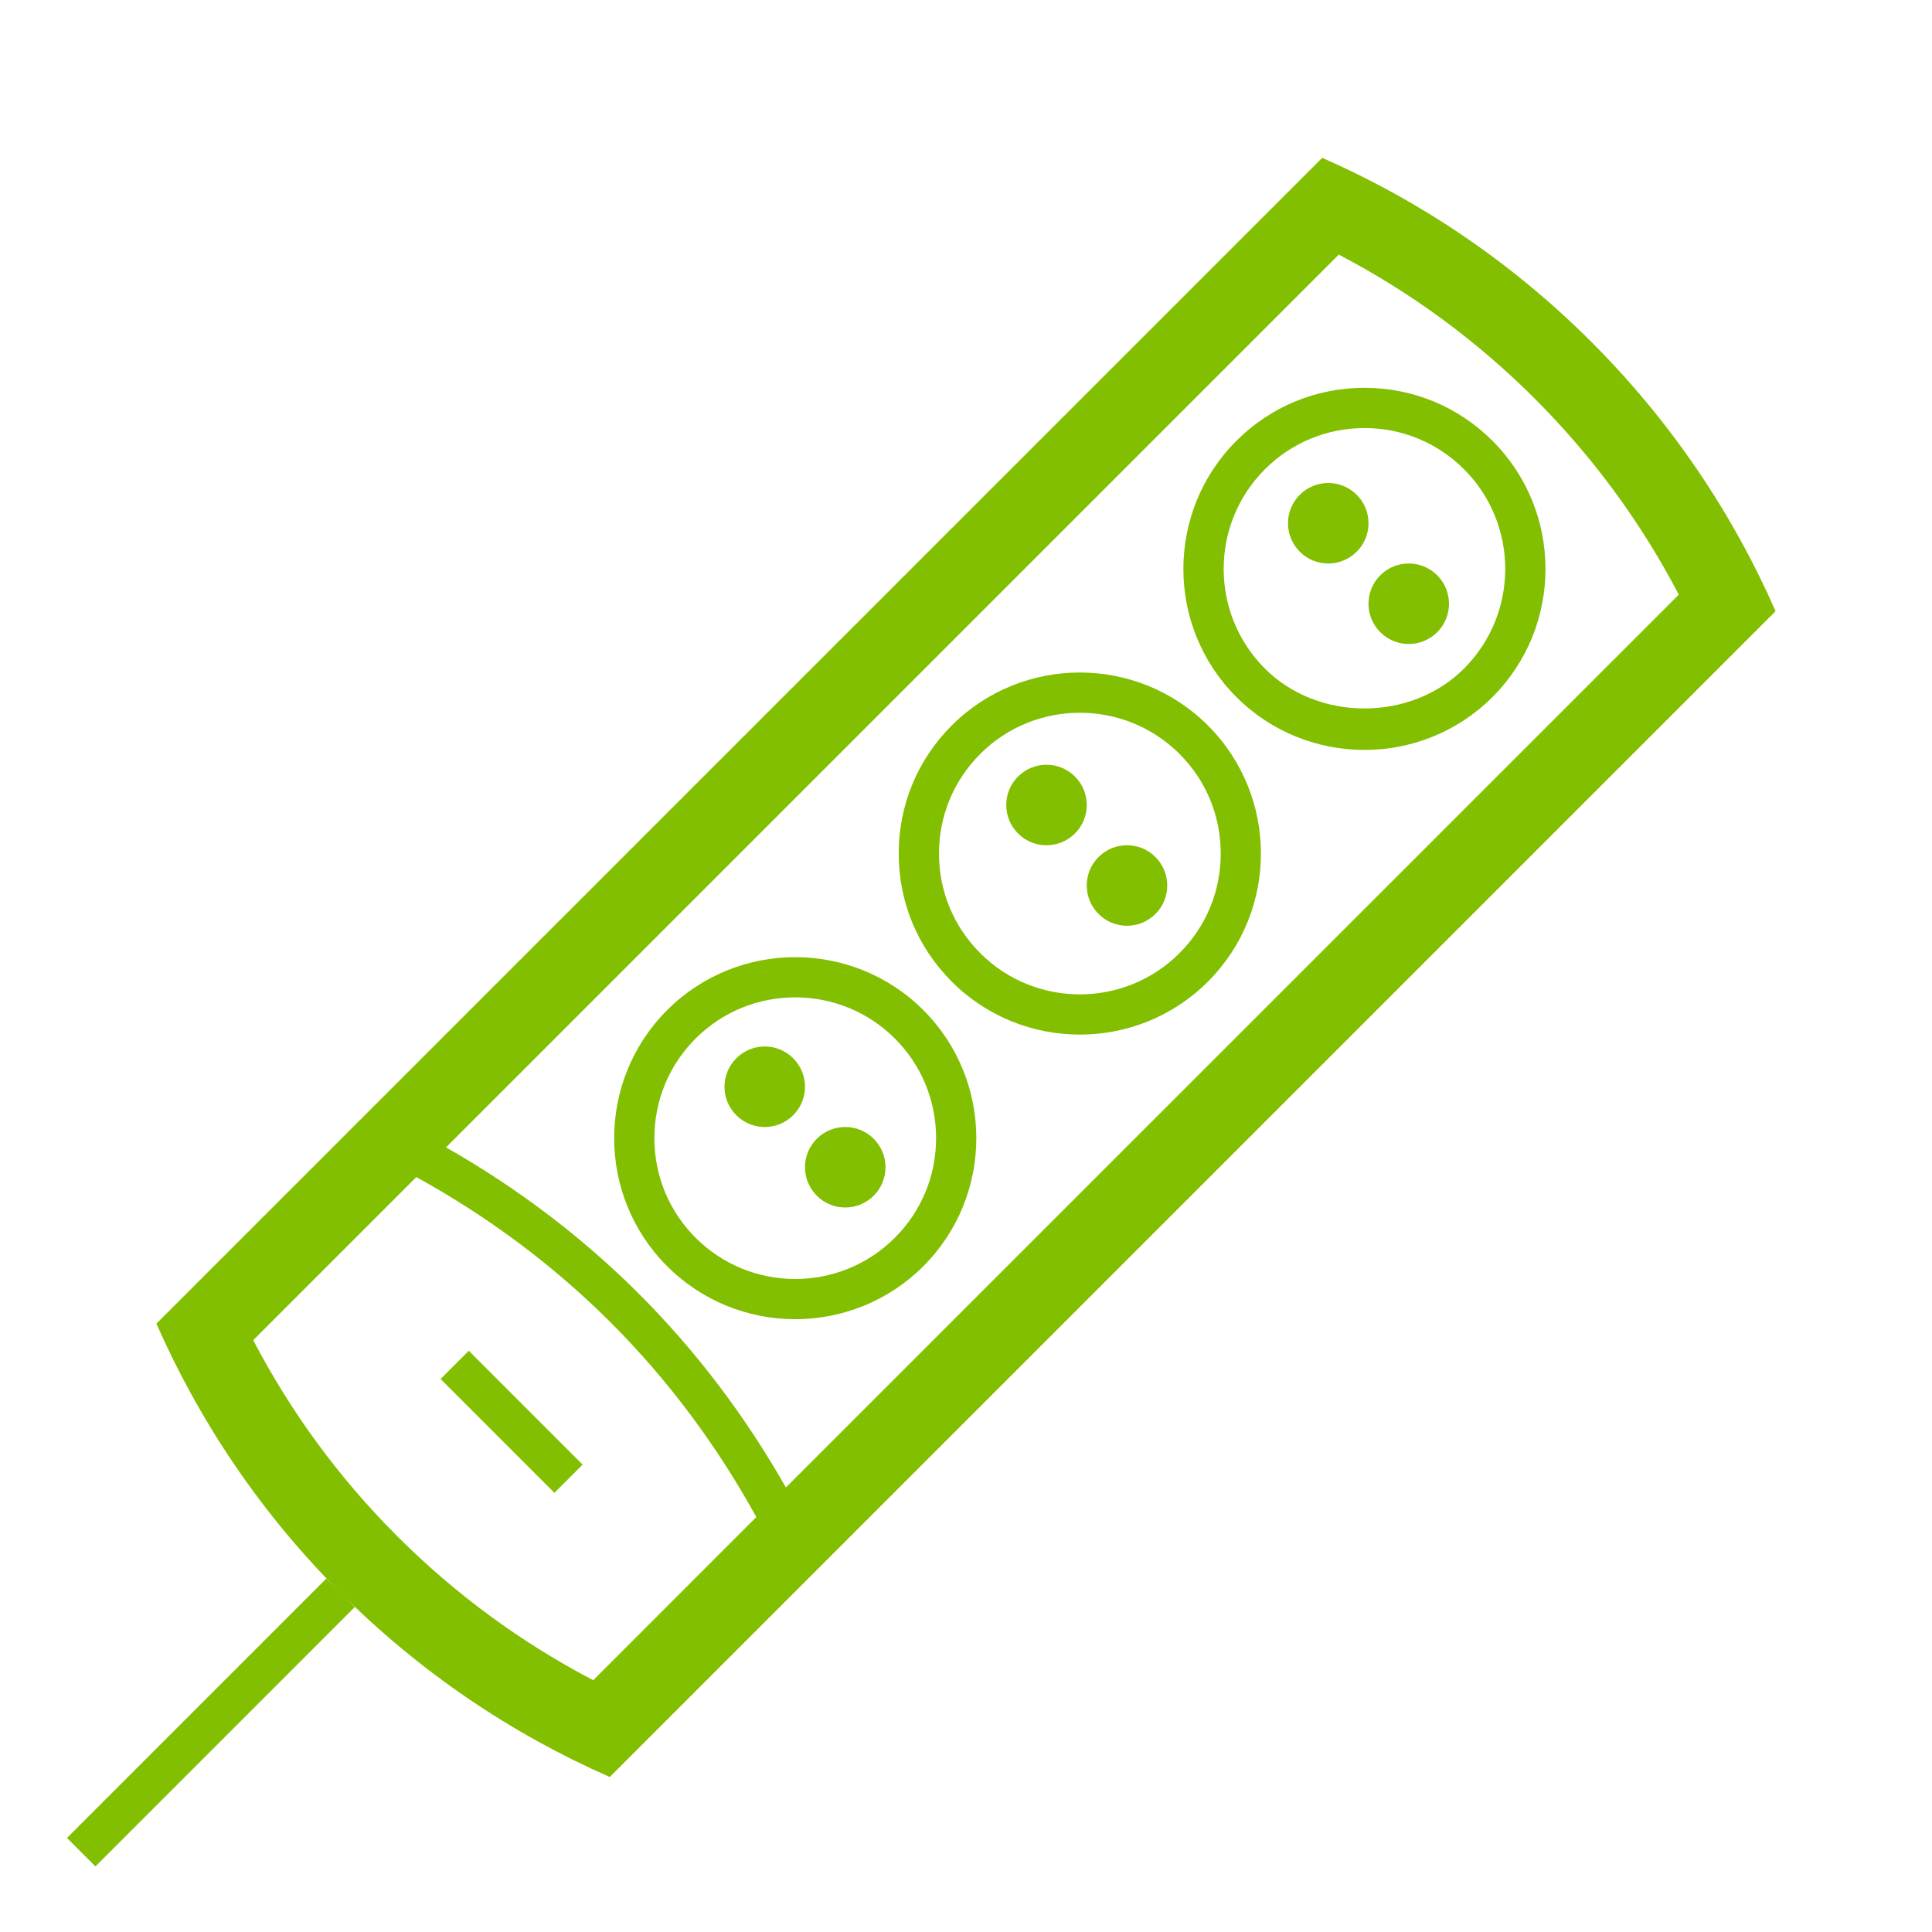
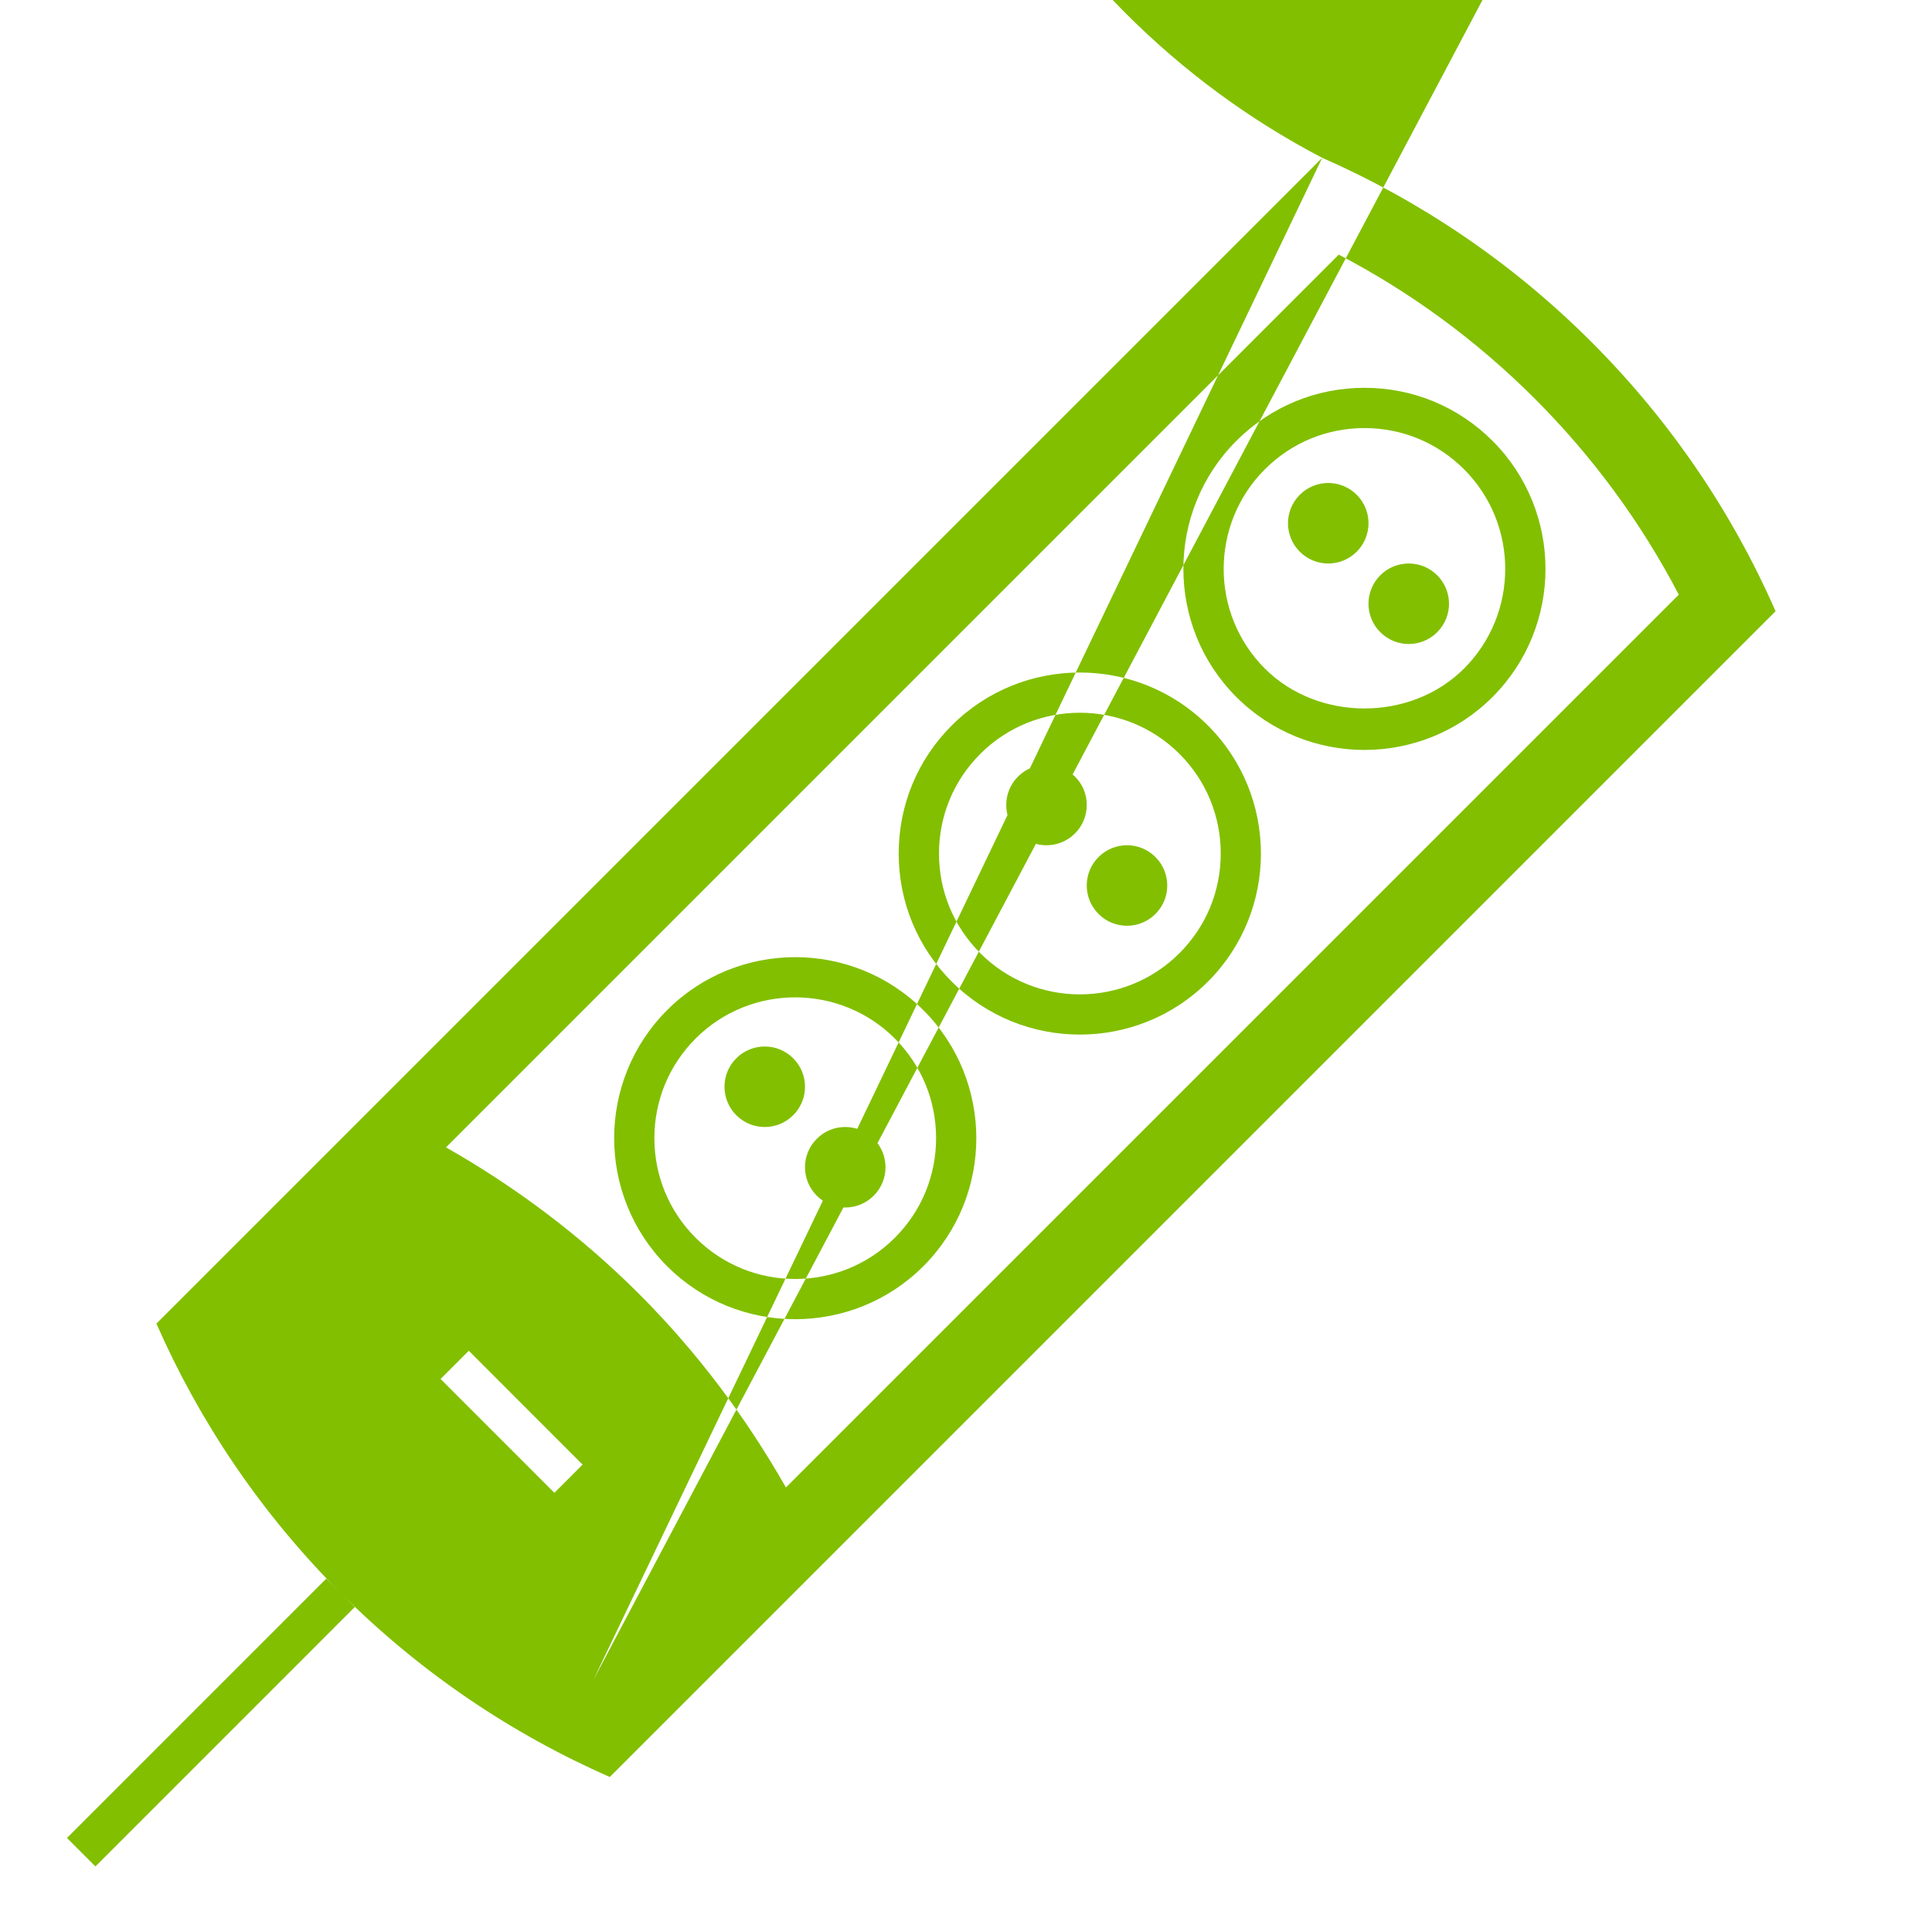
<svg xmlns="http://www.w3.org/2000/svg" version="1.1" id="Warstwa_2" x="0px" y="0px" width="48px" height="48px" viewBox="0 0 48 48" enable-background="new 0 0 48 48" xml:space="preserve">
-   <path fill="#82BF00" d="M33.899,9.635c-1.202,0-2.332,0.468-3.182,1.318c-1.755,1.755-1.755,4.609,0,6.364  c0.877,0.877,2.029,1.315,3.182,1.315s2.305-0.438,3.182-1.315c1.755-1.755,1.755-4.609,0-6.364  C36.231,10.103,35.102,9.635,33.899,9.635z M36.374,16.61c-1.322,1.322-3.627,1.322-4.949,0c-1.364-1.365-1.364-3.585,0-4.95  c0.661-0.661,1.54-1.025,2.475-1.025s1.813,0.364,2.475,1.025C37.738,13.025,37.738,15.245,36.374,16.61z M33.707,13.707  c-0.391,0.391-1.024,0.391-1.414,0c-0.391-0.391-0.391-1.024,0-1.414c0.391-0.391,1.024-0.391,1.414,0  C34.098,12.683,34.098,13.317,33.707,13.707z M35.707,14.293c0.391,0.391,0.391,1.024,0,1.414c-0.391,0.391-1.024,0.391-1.414,0  c-0.391-0.391-0.391-1.024,0-1.414C34.683,13.902,35.317,13.902,35.707,14.293z M23.646,18.024c-0.851,0.85-1.318,1.979-1.318,3.182  s0.468,2.332,1.318,3.182c0.877,0.877,2.029,1.316,3.182,1.316c1.153,0,2.306-0.439,3.183-1.316c1.755-1.754,1.755-4.609,0-6.363  C28.258,16.27,25.401,16.27,23.646,18.024z M29.304,23.681c-1.366,1.366-3.586,1.365-4.95,0c-0.661-0.661-1.025-1.54-1.025-2.475  s0.364-1.813,1.025-2.475c0.683-0.683,1.579-1.023,2.476-1.023c0.896,0,1.792,0.341,2.475,1.023c0.661,0.661,1.024,1.54,1.024,2.475  S29.965,23.02,29.304,23.681z M26.707,20.707c-0.391,0.391-1.024,0.391-1.414,0c-0.391-0.391-0.391-1.024,0-1.414  c0.391-0.391,1.024-0.391,1.414,0C27.098,19.683,27.098,20.317,26.707,20.707z M28.707,21.293c0.391,0.391,0.391,1.024,0,1.414  c-0.391,0.391-1.024,0.391-1.414,0c-0.391-0.391-0.391-1.024,0-1.414C27.683,20.902,28.317,20.902,28.707,21.293z M16.575,25.096  c-1.755,1.754-1.755,4.609,0,6.363c0.877,0.877,2.029,1.316,3.183,1.316c1.152,0,2.305-0.439,3.182-1.316  c1.755-1.754,1.755-4.609,0-6.363C21.185,23.341,18.328,23.343,16.575,25.096z M22.232,30.752c-1.364,1.365-3.584,1.366-4.95,0  c-0.661-0.661-1.024-1.54-1.024-2.475s0.363-1.813,1.024-2.475c0.683-0.683,1.579-1.023,2.475-1.023  c0.896,0,1.793,0.341,2.476,1.023c0.661,0.661,1.024,1.54,1.024,2.475S22.894,30.091,22.232,30.752z M19.707,27.707  c-0.391,0.391-1.024,0.391-1.414,0c-0.391-0.391-0.391-1.024,0-1.414c0.391-0.391,1.024-0.391,1.414,0  C20.098,26.683,20.098,27.317,19.707,27.707z M21.707,28.293c0.391,0.391,0.391,1.024,0,1.414c-0.391,0.391-1.024,0.391-1.414,0  c-0.391-0.391-0.391-1.024,0-1.414C20.683,27.902,21.317,27.902,21.707,28.293z M32.85,3.921L3.886,32.885  c1.067,2.427,2.588,4.702,4.575,6.689s4.262,3.508,6.689,4.575l28.964-28.964c-1.067-2.427-2.588-4.702-4.575-6.689  S35.277,4.987,32.85,3.921z M14.739,41.744c-1.795-0.937-3.428-2.137-4.87-3.578s-2.641-3.075-3.578-4.87l4.052-4.052  c1.762,0.971,3.39,2.174,4.832,3.615c1.439,1.439,2.643,3.067,3.616,4.832L14.739,41.744z M19.526,36.956  c-0.995-1.749-2.208-3.367-3.644-4.804c-1.44-1.439-3.055-2.654-4.801-3.646L33.261,6.326c1.795,0.937,3.428,2.137,4.87,3.578  c1.441,1.442,2.641,3.075,3.578,4.87L19.526,36.956z M11.647,33.559l2.828,2.829l-0.701,0.701l-2.828-2.829L11.647,33.559z   M8.107,39.22l0.354,0.354l0.353,0.353l-6.443,6.444l-0.707-0.707L8.107,39.22z" />
+   <path fill="#82BF00" d="M33.899,9.635c-1.202,0-2.332,0.468-3.182,1.318c-1.755,1.755-1.755,4.609,0,6.364  c0.877,0.877,2.029,1.315,3.182,1.315s2.305-0.438,3.182-1.315c1.755-1.755,1.755-4.609,0-6.364  C36.231,10.103,35.102,9.635,33.899,9.635z M36.374,16.61c-1.322,1.322-3.627,1.322-4.949,0c-1.364-1.365-1.364-3.585,0-4.95  c0.661-0.661,1.54-1.025,2.475-1.025s1.813,0.364,2.475,1.025C37.738,13.025,37.738,15.245,36.374,16.61z M33.707,13.707  c-0.391,0.391-1.024,0.391-1.414,0c-0.391-0.391-0.391-1.024,0-1.414c0.391-0.391,1.024-0.391,1.414,0  C34.098,12.683,34.098,13.317,33.707,13.707z M35.707,14.293c0.391,0.391,0.391,1.024,0,1.414c-0.391,0.391-1.024,0.391-1.414,0  c-0.391-0.391-0.391-1.024,0-1.414C34.683,13.902,35.317,13.902,35.707,14.293z M23.646,18.024c-0.851,0.85-1.318,1.979-1.318,3.182  s0.468,2.332,1.318,3.182c0.877,0.877,2.029,1.316,3.182,1.316c1.153,0,2.306-0.439,3.183-1.316c1.755-1.754,1.755-4.609,0-6.363  C28.258,16.27,25.401,16.27,23.646,18.024z M29.304,23.681c-1.366,1.366-3.586,1.365-4.95,0c-0.661-0.661-1.025-1.54-1.025-2.475  s0.364-1.813,1.025-2.475c0.683-0.683,1.579-1.023,2.476-1.023c0.896,0,1.792,0.341,2.475,1.023c0.661,0.661,1.024,1.54,1.024,2.475  S29.965,23.02,29.304,23.681z M26.707,20.707c-0.391,0.391-1.024,0.391-1.414,0c-0.391-0.391-0.391-1.024,0-1.414  c0.391-0.391,1.024-0.391,1.414,0C27.098,19.683,27.098,20.317,26.707,20.707z M28.707,21.293c0.391,0.391,0.391,1.024,0,1.414  c-0.391,0.391-1.024,0.391-1.414,0c-0.391-0.391-0.391-1.024,0-1.414C27.683,20.902,28.317,20.902,28.707,21.293z M16.575,25.096  c-1.755,1.754-1.755,4.609,0,6.363c0.877,0.877,2.029,1.316,3.183,1.316c1.152,0,2.305-0.439,3.182-1.316  c1.755-1.754,1.755-4.609,0-6.363C21.185,23.341,18.328,23.343,16.575,25.096z M22.232,30.752c-1.364,1.365-3.584,1.366-4.95,0  c-0.661-0.661-1.024-1.54-1.024-2.475s0.363-1.813,1.024-2.475c0.683-0.683,1.579-1.023,2.475-1.023  c0.896,0,1.793,0.341,2.476,1.023c0.661,0.661,1.024,1.54,1.024,2.475S22.894,30.091,22.232,30.752z M19.707,27.707  c-0.391,0.391-1.024,0.391-1.414,0c-0.391-0.391-0.391-1.024,0-1.414c0.391-0.391,1.024-0.391,1.414,0  C20.098,26.683,20.098,27.317,19.707,27.707z M21.707,28.293c0.391,0.391,0.391,1.024,0,1.414c-0.391,0.391-1.024,0.391-1.414,0  c-0.391-0.391-0.391-1.024,0-1.414C20.683,27.902,21.317,27.902,21.707,28.293z M32.85,3.921L3.886,32.885  c1.067,2.427,2.588,4.702,4.575,6.689s4.262,3.508,6.689,4.575l28.964-28.964c-1.067-2.427-2.588-4.702-4.575-6.689  S35.277,4.987,32.85,3.921z c-1.795-0.937-3.428-2.137-4.87-3.578s-2.641-3.075-3.578-4.87l4.052-4.052  c1.762,0.971,3.39,2.174,4.832,3.615c1.439,1.439,2.643,3.067,3.616,4.832L14.739,41.744z M19.526,36.956  c-0.995-1.749-2.208-3.367-3.644-4.804c-1.44-1.439-3.055-2.654-4.801-3.646L33.261,6.326c1.795,0.937,3.428,2.137,4.87,3.578  c1.441,1.442,2.641,3.075,3.578,4.87L19.526,36.956z M11.647,33.559l2.828,2.829l-0.701,0.701l-2.828-2.829L11.647,33.559z   M8.107,39.22l0.354,0.354l0.353,0.353l-6.443,6.444l-0.707-0.707L8.107,39.22z" />
</svg>